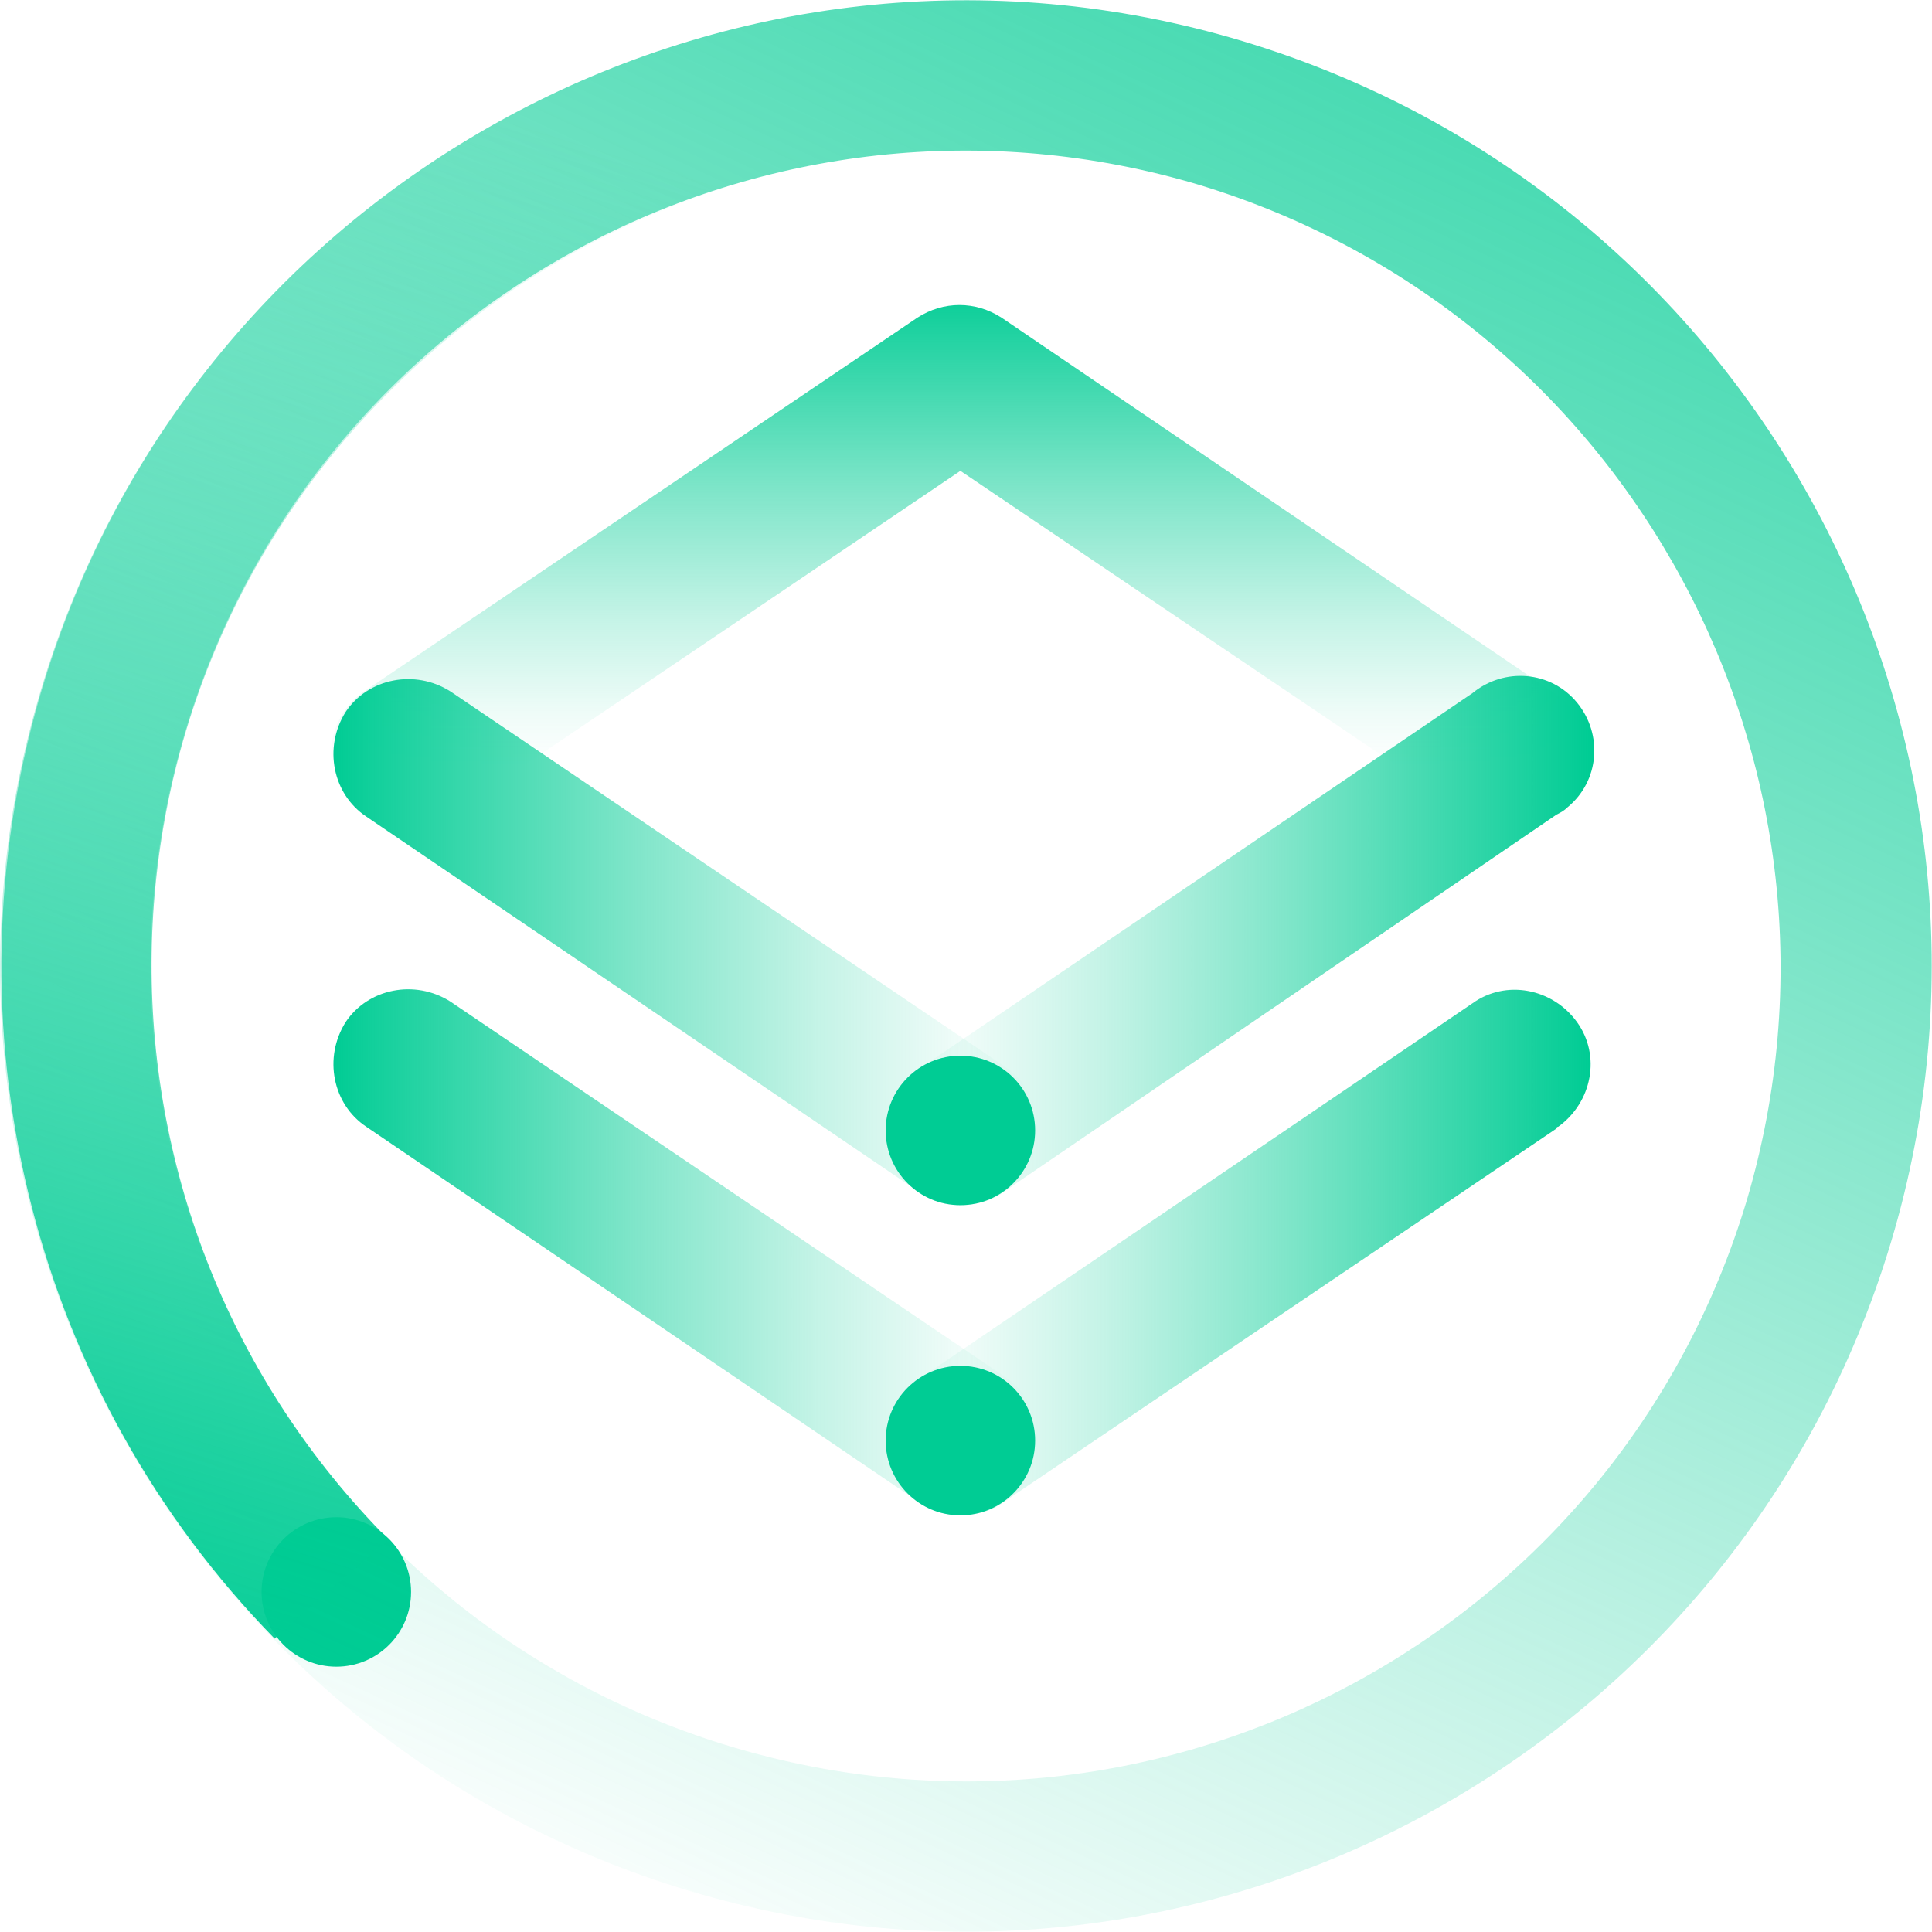
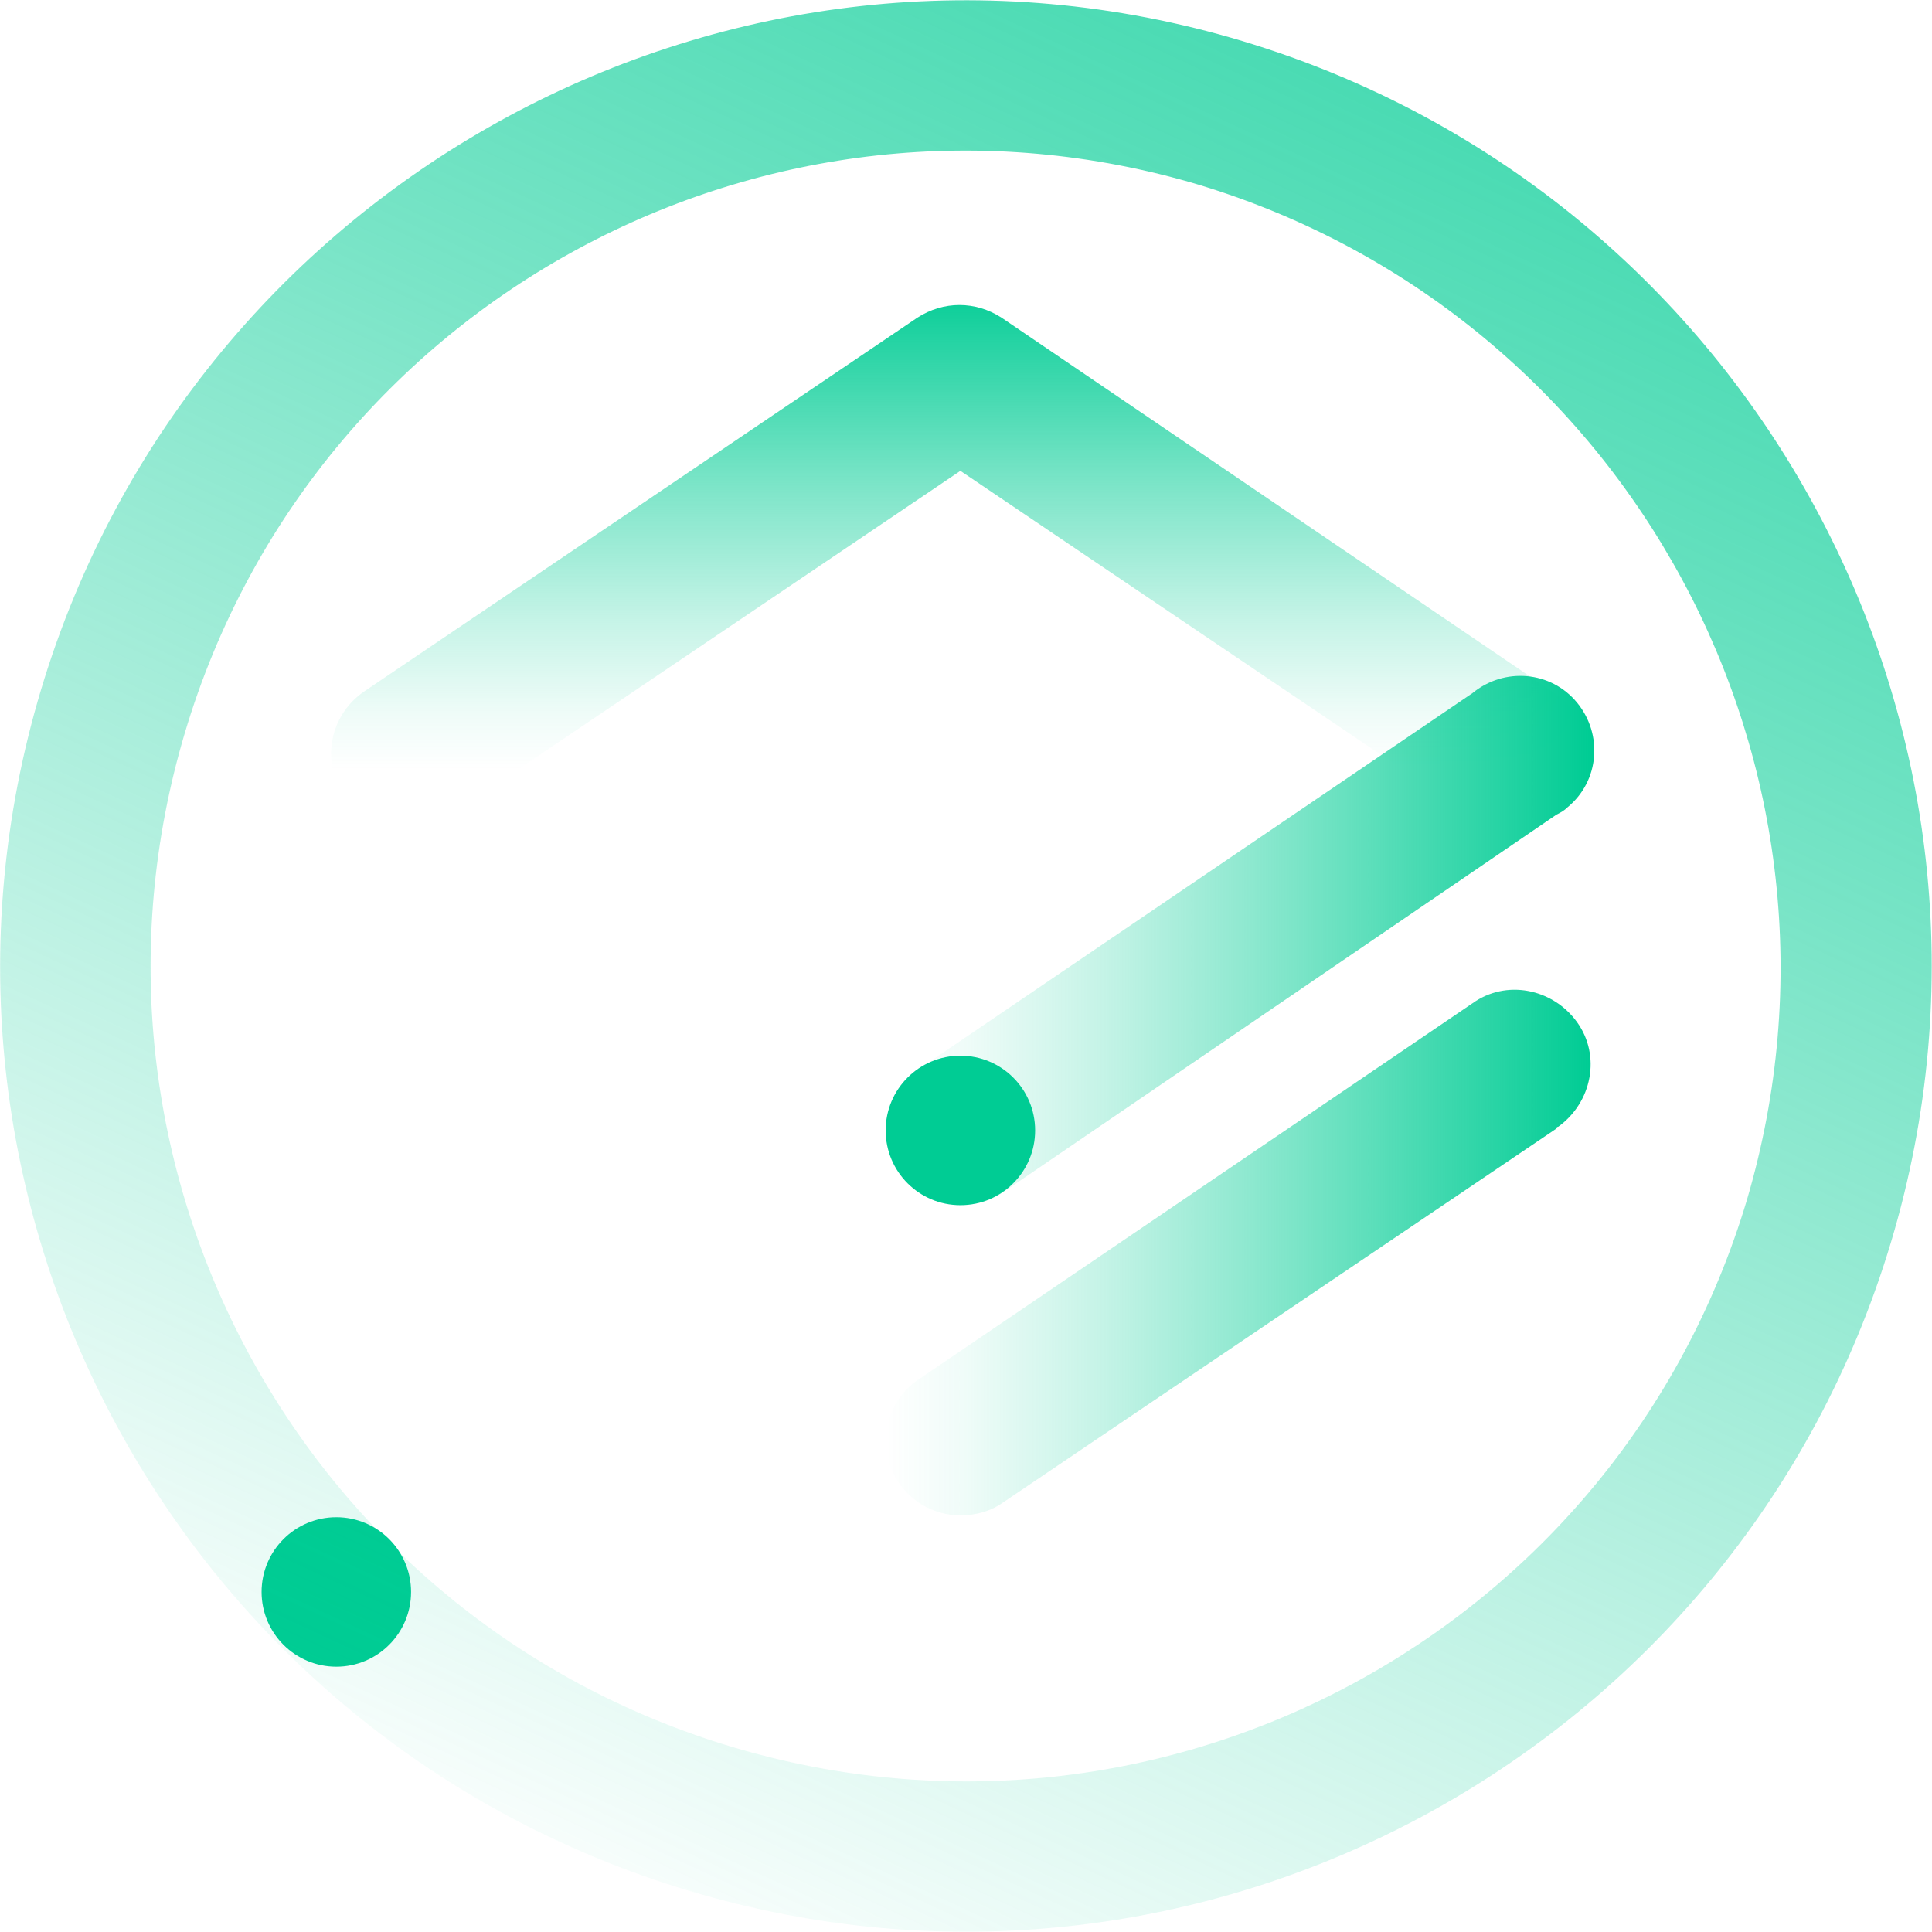
<svg xmlns="http://www.w3.org/2000/svg" version="1.1" id="Layer_1" x="0px" y="0px" viewBox="0 0 103.4 103.4" style="enable-background:new 0 0 103.4 103.4;" xml:space="preserve">
  <style type="text/css">
	.st0{fill:none;}
	.st1{fill:url(#SVGID_1_);}
	.st2{fill:url(#SVGID_2_);}
	.st3{fill:url(#SVGID_3_);}
	.st4{fill:url(#SVGID_4_);}
	.st5{fill:url(#SVGID_5_);}
	.st6{fill:#00CC94;}
	.st7{fill:url(#SVGID_6_);}
	.st8{fill:url(#SVGID_7_);}
</style>
  <g>
    <line class="st0" x1="51.2" y1="83.1" x2="51.2" y2="83.1" />
    <line class="st0" x1="52.4" y1="75.4" x2="52.4" y2="75.4" />
    <linearGradient id="SVGID_1_" gradientUnits="userSpaceOnUse" x1="51.421" y1="90.323" x2="51.421" y2="64.193" gradientTransform="matrix(1 0 0 -1 0 105.386)">
      <stop offset="0" style="stop-color:#00CC94" />
      <stop offset="0.1" style="stop-color:#00CC94;stop-opacity:0.88" />
      <stop offset="0.43" style="stop-color:#00CC94;stop-opacity:0.5" />
      <stop offset="0.69" style="stop-color:#00CC94;stop-opacity:0.23" />
      <stop offset="0.89" style="stop-color:#00CC94;stop-opacity:6.000000e-02" />
      <stop offset="1" style="stop-color:#00CC94;stop-opacity:0" />
    </linearGradient>
    <path class="st1" d="M81,44.4c-0.8,0-1.6-0.2-2.2-0.7L51.4,25.2L24,43.7c-1.8,1.2-4.3,0.8-5.6-1.1c-1.2-1.8-0.8-4.3,1.1-5.6l0,0   l29.6-20c1.4-0.9,3.1-0.9,4.5,0l29.6,20.1c1.8,1.2,2.3,3.7,1.1,5.6C83.6,43.8,82.4,44.4,81,44.4z" />
    <linearGradient id="SVGID_2_" gradientUnits="userSpaceOnUse" x1="17.794" y1="54.943" x2="55.448" y2="54.943" gradientTransform="matrix(1 0 0 -1 0 105.386)">
      <stop offset="0" style="stop-color:#00CC94" />
      <stop offset="0.1" style="stop-color:#00CC94;stop-opacity:0.88" />
      <stop offset="0.43" style="stop-color:#00CC94;stop-opacity:0.5" />
      <stop offset="0.69" style="stop-color:#00CC94;stop-opacity:0.23" />
      <stop offset="0.89" style="stop-color:#00CC94;stop-opacity:6.000000e-02" />
      <stop offset="1" style="stop-color:#00CC94;stop-opacity:0" />
    </linearGradient>
-     <path class="st2" d="M51.4,64.5c-0.8,0-1.6-0.2-2.2-0.7L19.6,43.7c-1.8-1.2-2.3-3.7-1.1-5.6c1.2-1.8,3.7-2.3,5.6-1.1l29.7,20.1   c1.8,1.2,2.3,3.7,1.1,5.6C54,63.9,52.8,64.5,51.4,64.5L51.4,64.5z" />
    <linearGradient id="SVGID_3_" gradientUnits="userSpaceOnUse" x1="85.053" y1="55.032" x2="47.423" y2="55.032" gradientTransform="matrix(1 0 0 -1 0 105.386)">
      <stop offset="0" style="stop-color:#00CC94" />
      <stop offset="0.1" style="stop-color:#00CC94;stop-opacity:0.88" />
      <stop offset="0.43" style="stop-color:#00CC94;stop-opacity:0.5" />
      <stop offset="0.69" style="stop-color:#00CC94;stop-opacity:0.23" />
      <stop offset="0.89" style="stop-color:#00CC94;stop-opacity:6.000000e-02" />
      <stop offset="1" style="stop-color:#00CC94;stop-opacity:0" />
    </linearGradient>
    <path class="st3" d="M51.4,64.5c-2.2,0-4-1.8-4-4c0-1.3,0.7-2.6,1.8-3.3l29.6-20.1c1.7-1.4,4.2-1.2,5.6,0.5   c1.4,1.7,1.2,4.2-0.5,5.6c-0.2,0.2-0.4,0.3-0.6,0.4L53.7,63.8C53,64.3,52.2,64.5,51.4,64.5z" />
    <linearGradient id="SVGID_4_" gradientUnits="userSpaceOnUse" x1="17.79" y1="38.327" x2="55.448" y2="38.327" gradientTransform="matrix(1 0 0 -1 0 105.386)">
      <stop offset="0" style="stop-color:#00CC94" />
      <stop offset="0.1" style="stop-color:#00CC94;stop-opacity:0.88" />
      <stop offset="0.43" style="stop-color:#00CC94;stop-opacity:0.5" />
      <stop offset="0.69" style="stop-color:#00CC94;stop-opacity:0.23" />
      <stop offset="0.89" style="stop-color:#00CC94;stop-opacity:6.000000e-02" />
      <stop offset="1" style="stop-color:#00CC94;stop-opacity:0" />
    </linearGradient>
-     <path class="st4" d="M51.4,81.1c-0.8,0-1.6-0.2-2.2-0.7L19.6,60.3c-1.8-1.2-2.3-3.7-1.1-5.6c1.2-1.8,3.7-2.3,5.6-1.1l0,0l29.7,20.1   c1.8,1.2,2.3,3.7,1.1,5.6C54,80.5,52.8,81.1,51.4,81.1L51.4,81.1z" />
    <linearGradient id="SVGID_5_" gradientUnits="userSpaceOnUse" x1="85.053" y1="38.346" x2="47.423" y2="38.346" gradientTransform="matrix(1 0 0 -1 0 105.386)">
      <stop offset="0" style="stop-color:#00CC94" />
      <stop offset="0.1" style="stop-color:#00CC94;stop-opacity:0.88" />
      <stop offset="0.43" style="stop-color:#00CC94;stop-opacity:0.5" />
      <stop offset="0.69" style="stop-color:#00CC94;stop-opacity:0.23" />
      <stop offset="0.89" style="stop-color:#00CC94;stop-opacity:6.000000e-02" />
      <stop offset="1" style="stop-color:#00CC94;stop-opacity:0" />
    </linearGradient>
    <path class="st5" d="M51.4,81.1c-2.2,0-4-1.8-4-4c0-1.3,0.7-2.6,1.8-3.3l29.6-20.1c1.8-1.3,4.3-0.8,5.6,1c1.3,1.8,0.8,4.3-1,5.6   c0,0-0.1,0-0.1,0.1L53.7,80.4C53,80.9,52.2,81.1,51.4,81.1z" />
    <circle class="st6" cx="51.4" cy="60.5" r="4" />
-     <circle class="st6" cx="51.4" cy="77.1" r="4" />
    <g>
      <circle class="st6" cx="18" cy="85.2" r="4" />
      <linearGradient id="SVGID_6_" gradientUnits="userSpaceOnUse" x1="2148.031" y1="228.558" x2="2170.361" y2="386.968" gradientTransform="matrix(0.96 0.29 0.29 -0.96 -2100.463 -300.473)">
        <stop offset="0" style="stop-color:#00CC94;stop-opacity:0" />
        <stop offset="0.49" style="stop-color:#00CC94;stop-opacity:0.53" />
        <stop offset="0.84" style="stop-color:#00CC94;stop-opacity:0.87" />
        <stop offset="1" style="stop-color:#00CC94" />
      </linearGradient>
      <path class="st7" d="M36.9,101.2C9.5,93-6,64.2,2.2,36.9S39.2-6,66.5,2.2c27.3,8.2,42.9,37,34.7,64.3    C93,93.8,64.2,109.4,36.9,101.2z M64.2,9.9C41.1,3,16.8,16.1,9.9,39.2s6.2,47.4,29.3,54.3c23.1,6.9,47.4-6.2,54.3-29.3    C100.3,41.1,87.2,16.9,64.2,9.9z" />
      <linearGradient id="SVGID_7_" gradientUnits="userSpaceOnUse" x1="2129.634" y1="333.5" x2="2129.114" y2="233.89" gradientTransform="matrix(0.96 0.29 0.29 -0.96 -2100.463 -300.473)">
        <stop offset="0.13" style="stop-color:#00CC94;stop-opacity:0" />
        <stop offset="0.56" style="stop-color:#00CC94;stop-opacity:0.53" />
        <stop offset="0.86" style="stop-color:#00CC94;stop-opacity:0.87" />
        <stop offset="1" style="stop-color:#00CC94" />
      </linearGradient>
-       <path class="st8" d="M20.8,82.4c-17-17.1-16.9-44.7,0.2-61.6c10.7-10.6,26-15,40.6-11.5l3.8-7.4C37.8-5.7,9.4,10.6,1.9,38.1    c-4.8,17.6,0,36.5,12.8,49.6C16.2,86.3,18.4,84.5,20.8,82.4z" />
    </g>
  </g>
</svg>